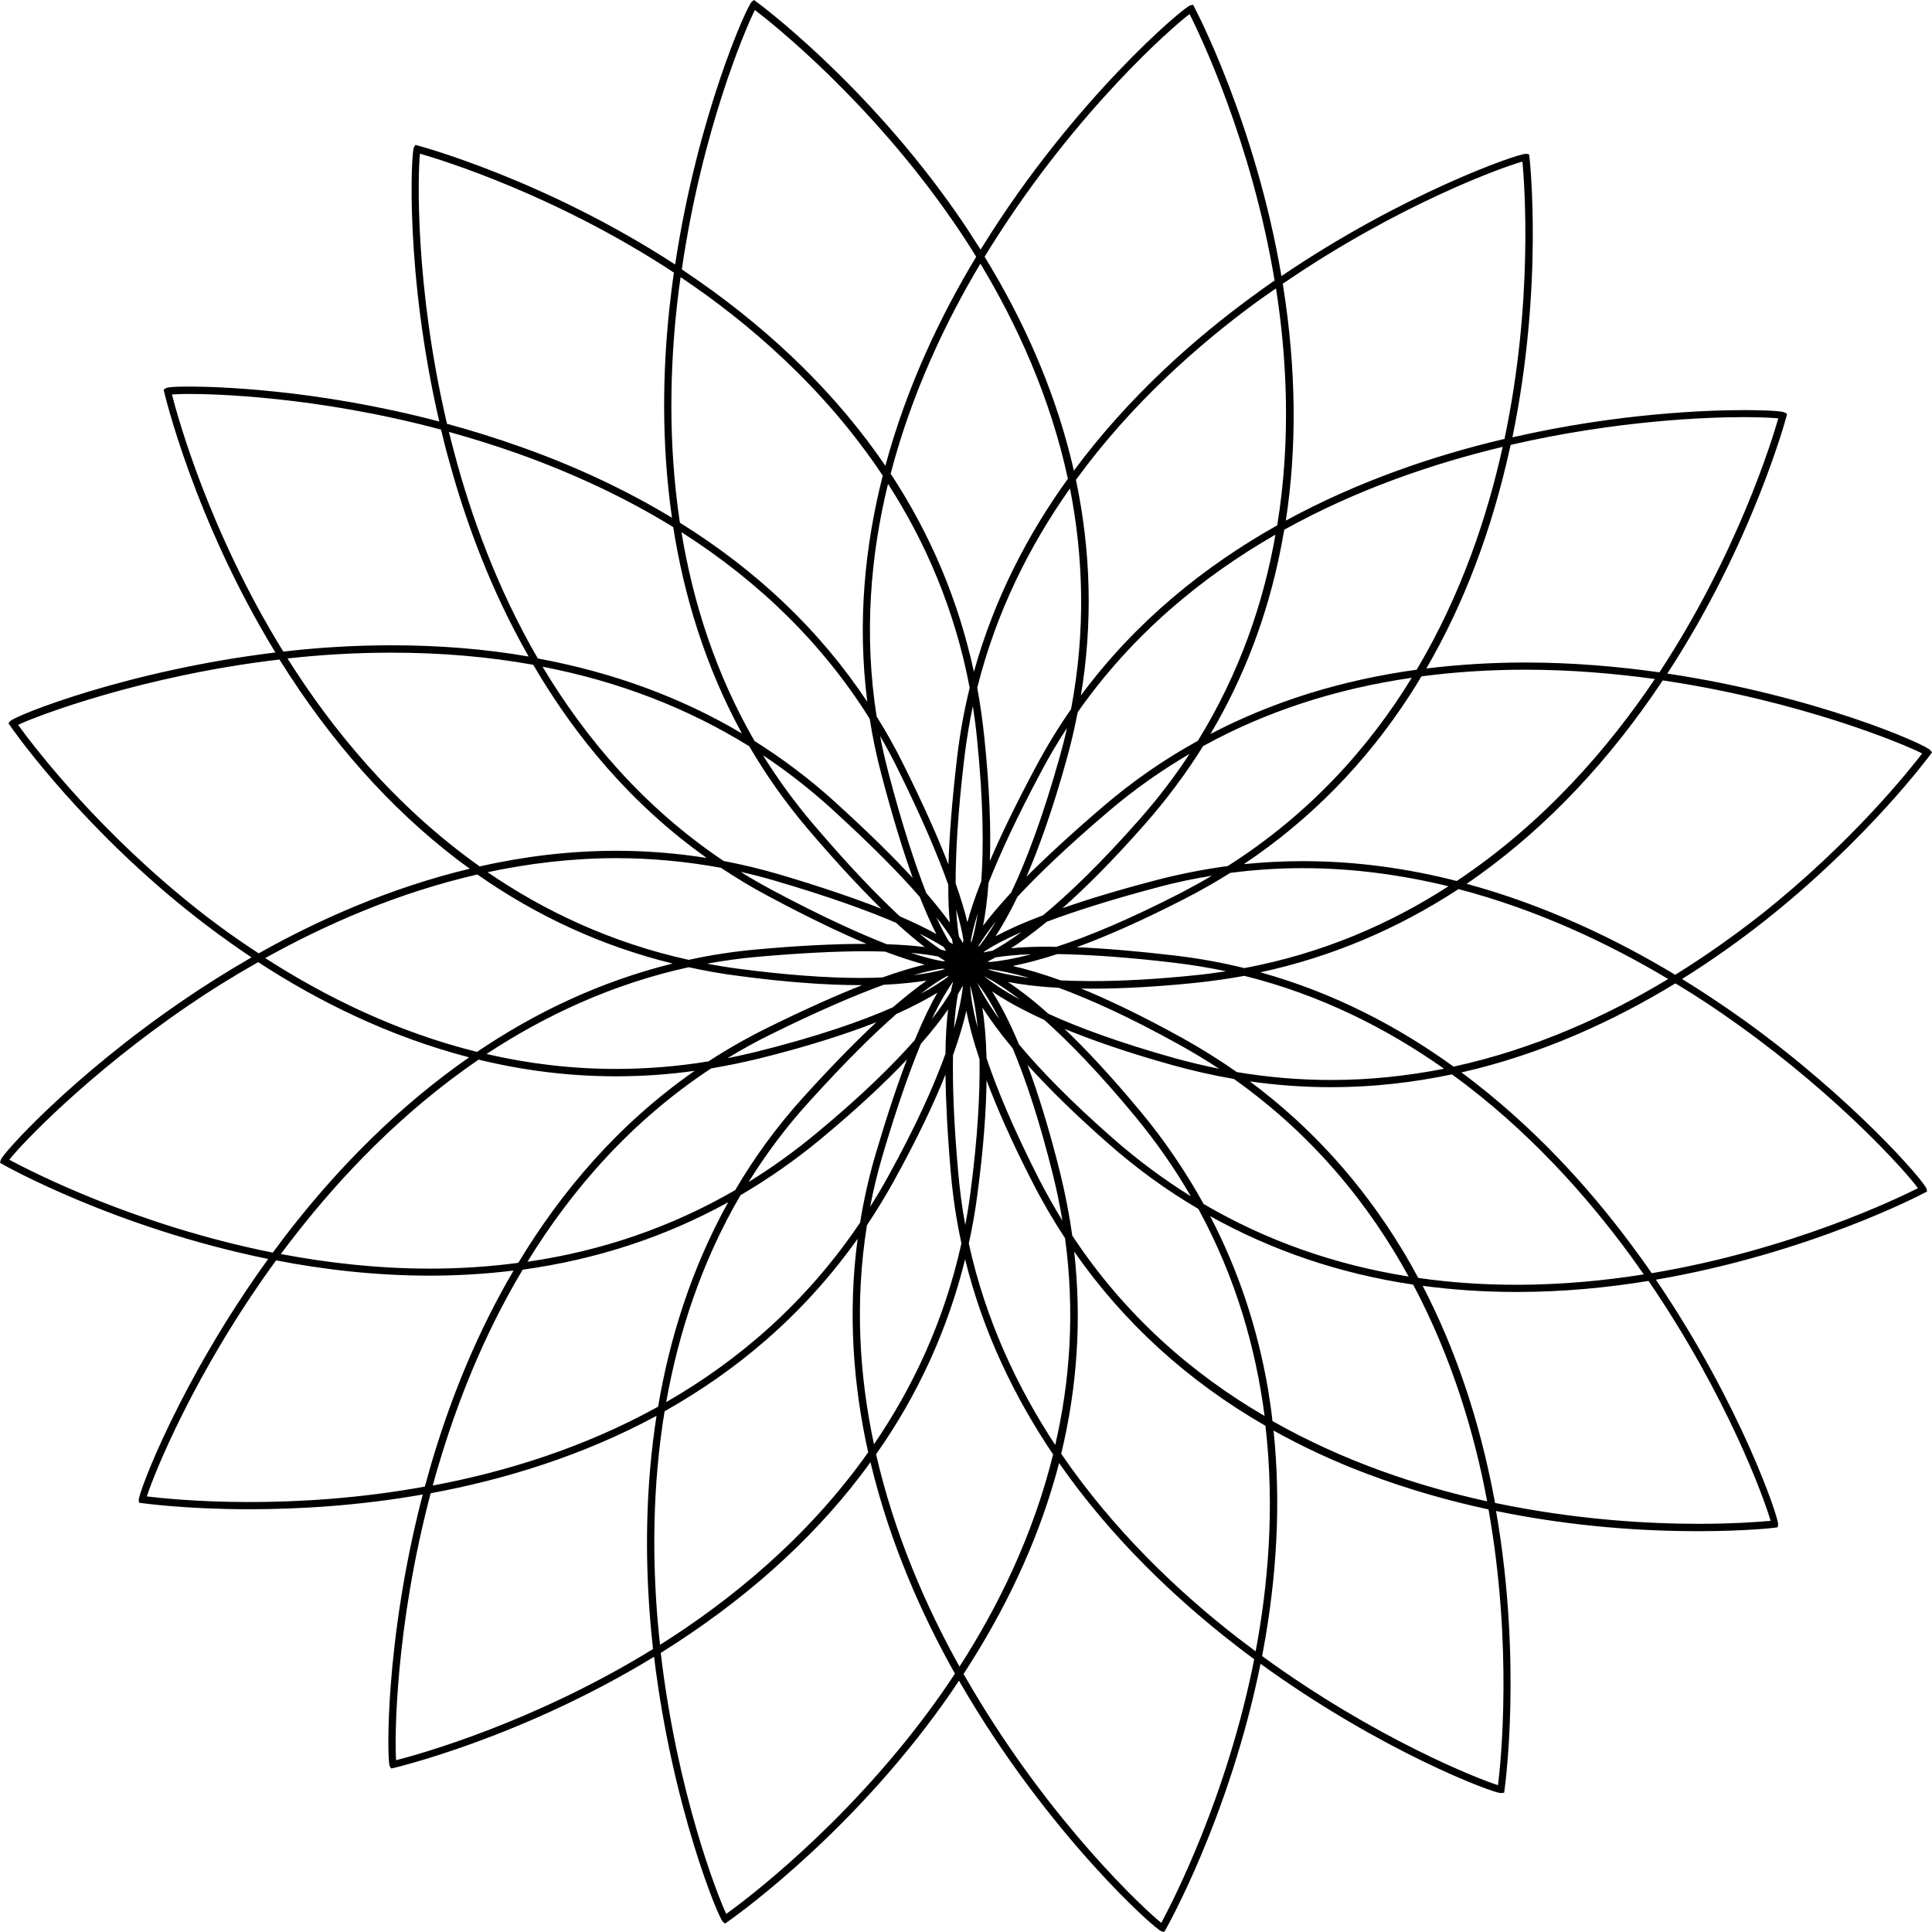
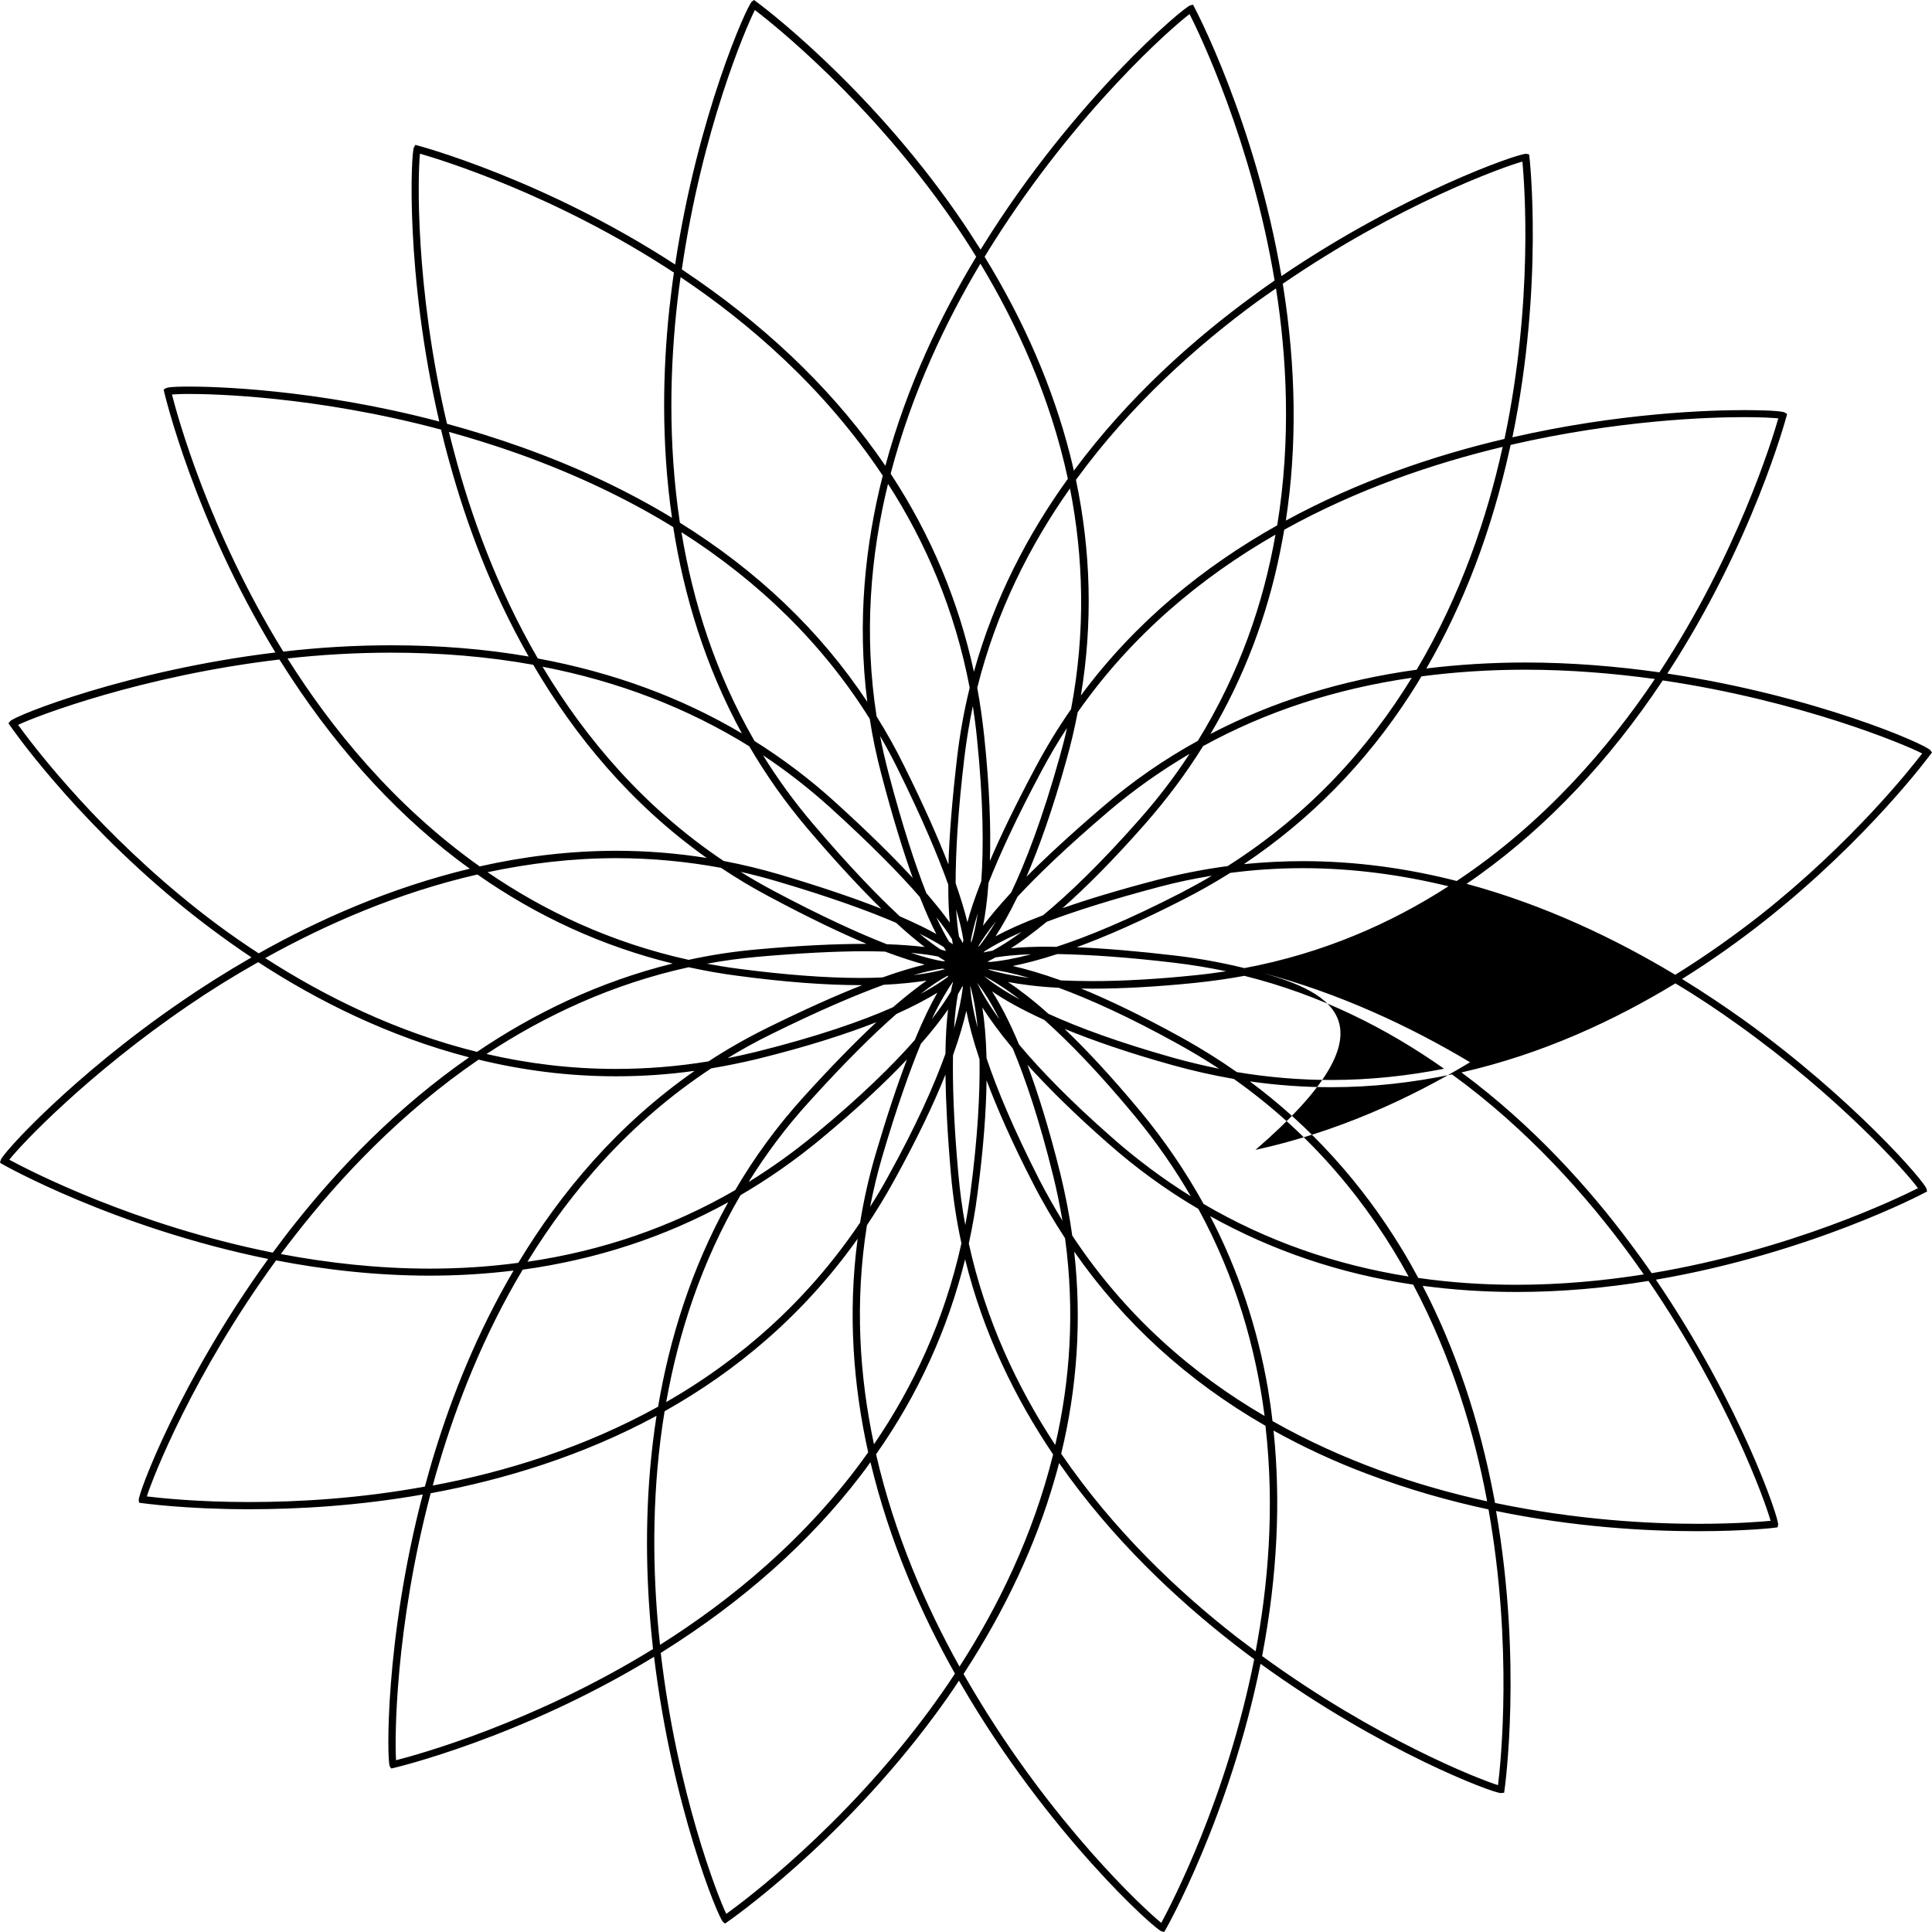
<svg xmlns="http://www.w3.org/2000/svg" height="1100.0" preserveAspectRatio="xMidYMid meet" version="1.0" viewBox="50.0 49.9 1100.0 1100.0" width="1100.0" zoomAndPan="magnify">
  <g id="change1_1">
-     <path d="M1149.1,479.5l0.9-1.2l-0.9-1.2c-2.7-3.5-65.7-31.1-149.8-43.7c48.7-74.6,67.6-145.6,67.8-146.3l0.4-1.5l-1.3-0.8 c-2.3-1.4-21.1-1.4-23.2-1.4c-19.5,0-70.8,1.5-131.9,15.5c17.9-86.6,9.8-158.8,9.7-159.6l-0.2-1.5l-1.5-0.3l-0.5,0 c-4.7,0-69.5,22.4-139,69.6c-14.9-87.6-49.2-152.4-49.6-153.1l-0.7-1.4l-1.5,0.3c-3.6,0.7-66.5,53.8-118.1,136.9 c-0.5,0.7-0.9,1.5-1.4,2.2c-4.2-6.6-8.5-13.3-13.1-19.9c-52.3-75.4-114-120.9-114.7-121.3l-1.2-0.9l-1.2,0.9 c-2.7,2-30.9,64.8-43.7,149.7C359.7,151.9,288.7,133,288,132.8l-1.5-0.4l-0.8,1.3c-1.7,2.9-5.1,72.1,14.4,156.2 c-71.3-18.8-129.5-19.9-142.3-19.9c-11.7,0-12.9,0.7-13.3,0.9l-1.3,0.8l0.3,1.5c0.2,0.7,16.9,72.2,63.3,148.2 c-84.3,10.2-148.4,36-151,39.1l-1,1.2l0.9,1.3c0.3,0.5,34.8,50.5,94.3,99.8c12.7,10.5,27.2,21.5,43.2,32.2 c-14.6,8.4-28,16.9-39.9,25.1c-62.2,42.6-102,86.6-102.9,90.3l-0.4,1.5l1.3,0.8c0.8,0.5,64.2,36.3,151.4,54 c-50.3,69.5-74.2,134-73.7,137.3l0.2,1.5l1.5,0.2c0.2,0,24.4,3.5,61.1,3.5c27.8,0,62-1.9,98.9-8.4c-21.7,83.1-20.4,151.8-18.8,154.7 l0.8,1.3l1.5-0.3c0.7-0.2,72.2-16.9,148.2-63.3c10.3,85.2,36.6,148.7,39.2,150.9l1.2,1l1.3-0.9c0.6-0.4,63.7-44,118.2-117.8 c4.8-6.5,9.4-13,13.7-19.6c0.5,0.8,0.9,1.6,1.4,2.4c49.1,84.6,110.4,139.5,113.9,140.3l1.5,0.4l0.8-1.3 c0.4-0.6,36.5-64.3,54.1-151.4c69,50,132.3,73.6,136.8,73.6l1.9-0.2l0.2-1.5c0.1-0.7,10.3-72.2-4.8-158.9 c44.1,9.1,84.5,11.5,114.9,11.5c0,0,0,0,0,0c26.9,0,43.8-1.9,43.9-2l1.5-0.2l0.3-1.5c0.6-3.3-21.3-68.5-69.6-139.5 c87.7-15,152.2-49,153-49.5l1.4-0.7l-0.3-1.5c-0.8-3.8-41.7-51.2-103.3-95.6c-10.9-7.8-22.9-15.9-35.9-23.9 c17.5-10.9,33.3-22.3,47-33.1C1113.9,527.4,1148.7,480,1149.1,479.5z M1042.9,287.4c9.9,0,16.5,0.4,19.6,0.7 c-3.6,12.5-23.4,77.2-67.7,144.6c-24.1-3.4-49.9-5.6-76.3-5.6c-19.4,0-38.2,1.2-56.4,3.4c21.3-36.6,37.2-78.5,47.4-124.7 c0.2-0.9,0.4-1.7,0.6-2.6C971.6,289,1023.3,287.4,1042.9,287.4z M764.9,990.1c-3.5-2.6-7-5.3-10.6-8 c-33.2-25.8-70.1-60.6-100.1-104.5c9.2-38.1,11.7-76.6,7.4-115.1c28.2,40.5,64.6,73.7,108.9,99.2 C775.9,908.7,771.9,953.1,764.9,990.1z M424.5,973.3c-3-35.2-3.2-76.7,3.9-119.9c40.6-22.8,78.8-54.4,109.9-98.2 c-5.7,42.8-2.4,83.8,6,121.6C509.5,926,465,961.7,425.8,986.4C425.3,982.1,424.9,977.7,424.5,973.3z M437.5,207.7 c38.5,25.8,81.7,62.8,115.1,113c-10.1,39.7-14.6,83.2-8.8,128.8C517,409.1,481.3,375,437.1,347.5c-6.9-45.9-5.6-89.9-1.3-126.9 C436.3,216.2,436.9,211.9,437.5,207.7z M776.5,214.1c6.1,38.9,8.7,85.8,0.7,134.9c-41.3,23.2-80.5,54.6-111.8,96.9 c6.8-40.8,5.8-81.9-2.8-122.8c31.3-43,69.3-76.7,103.2-101.5C769.4,219.1,772.9,216.5,776.5,214.1z M611.7,652.4 c-0.3-11.9-1.2-21.4-2.4-28.9c4.1,6.4,9.7,14.2,17.3,23.3c7.2,17.2,15.2,40.8,23.1,72.8c2.1,8.5,3.8,17,5.2,25.3 c-4.6-7.5-9-15.3-13.2-23.4C627,692.6,617.6,670,611.7,652.4z M602.5,729.2c-0.8,6.2-1.8,12.3-2.9,18.2c-1.8-9.6-3.1-19.5-4-29.6 c-2.6-28.8-3.3-50.7-3-67.1c3.6-10,6-18.4,7.6-25.3c1.4,7.4,3.8,16.6,7.5,27.6C608,671.8,606.8,696.6,602.5,729.2z M555.5,720 c-3.2,5.9-6.6,11.5-10.1,17c1.9-9.7,4.2-19.4,7.1-29.2c8.2-27.8,15.5-48.3,21.8-63.6c6.6-7.5,11.6-14,15.5-19.6 c-0.8,6.7-1.4,14.9-1.5,25.3C581.9,667.7,571.7,690.7,555.5,720z M513,519.1c-10.8-12.7-20.3-25.8-28.6-39.2 c13.4,8.9,26.1,18.8,38.2,29.7c23.7,21.5,40,38.2,51.1,51c3.5,8.8,6.6,15.7,9.4,21.1c-5.3-3-12.2-6.3-20.8-10.1 C549.9,560.1,533.7,543.4,513,519.1z M599.1,481c1.2-9.9,2.8-19.6,4.8-29.1c0.9,5.9,1.7,11.8,2.3,17.9c3.7,36.1,3.9,62.6,2.5,81.8 c-3.7,9.5-6.3,17.2-7.9,23.4c-1.4-5.9-3.6-13.2-6.7-22.2C594.1,535.9,595.3,512.7,599.1,481z M610,592.2c0.2-0.2,0.4-0.5,0.6-0.7 c4.4-2.9,11.1-6.6,21.1-11c-6.5,4.8-12,8.2-16.6,10.7C613.2,591.5,611.5,591.8,610,592.2z M616.8,583c3.7-5.7,7.9-13,12.5-22.5 c11.5-12.4,28-28.3,51.7-48.5c14.5-12.4,30-23.3,46.3-32.9c-8.3,12.7-17.8,25.2-28.5,37.3c-22.2,25.2-40.4,42.6-54.9,54.6 C632,575.5,623.3,579.5,616.8,583z M607.8,588.3c-0.3,0.2-0.7,0.4-1,0.7c2.1-3.6,5.4-8.4,10.3-14.6 C613.6,580.4,610.4,584.9,607.8,588.3z M609.7,577c1.3-6.4,2.4-14.5,3.1-24.4c6.2-15.7,15.7-36.6,30.4-64.1 c4.5-8.4,9.2-16.4,14.3-24.1c-1.2,5.5-2.6,11-4.2,16.6c-9.8,35-19.3,59.7-27.6,77.1C618.8,565.6,613.6,571.8,609.7,577z M603,586.7 c-0.1-0.5-0.1-1-0.2-1.5c0.7-3.9,1.9-8.9,3.9-15.3C605.6,577.1,604.3,582.6,603,586.7z M598.5,585.1c-0.1,0.6-0.2,1.2-0.3,1.8 c-0.6-1.2-1.3-2.4-2.2-3.8c-0.7-4-1.2-9.1-1.6-15.4C596.6,575.1,597.9,580.8,598.5,585.1z M590.8,575.2c-3.4-4.7-7.8-10.3-13.4-16.8 c-6.2-15.8-13.5-37.9-21.6-68.7c-1.8-6.9-3.4-13.8-4.7-20.7c3.5,6,6.8,12.1,9.9,18.4c14.2,28.7,23.2,50.2,28.9,66.2 C589.9,562.3,590.2,569.4,590.8,575.2z M592,584.6c0.2,1,0.4,2,0.5,2.9c-0.7-0.5-1.4-0.9-2.1-1.4c-2.1-3.5-4.6-8.1-7.3-14 C587,577,589.9,581.2,592,584.6z M587.3,589.1c0.5,0.8,0.9,1.5,1.4,2.2c-0.9-0.2-1.9-0.4-3-0.7c-3.4-2.2-7.4-5.2-12.3-9.2 C579.3,584.3,583.8,586.9,587.3,589.1z M576.5,589.1c-5.8-0.7-12.9-1.3-21.6-1.6c-15.8-6.2-37.1-15.8-65.4-30.9 c-6.1-3.3-12.1-6.7-17.8-10.3c6.8,1.5,13.6,3.3,20.4,5.3c30.6,9,52.5,17,68.1,23.7C566.5,581.1,571.9,585.6,576.5,589.1z M584.1,594.5c1.5,1,2.8,1.8,4.1,2.5c-0.5,0.1-1,0.1-1.5,0.2c-4.4-0.8-10.3-2.2-18.1-4.8C575,593,580.1,593.7,584.1,594.5z M576.5,599.1c-6.3,1.5-14.2,3.8-24,7.3c-3.9,0.2-8,0.3-12.5,0.3c-19.9,0-43.2-1.8-69.3-5.2c-6.2-0.8-12.3-1.8-18.2-2.9 c9.6-1.8,19.4-3.1,29.5-4c23.1-2,43.5-3.1,60.7-3.1c4,0,7.8,0.1,11.2,0.2C563.1,595.1,570.5,597.5,576.5,599.1z M586.5,601.4 c0.6,0.1,1.1,0.2,1.6,0.3c0,0,0,0,0,0c-4.4,1.2-10.3,2.5-18.1,3.4C576.9,603.1,582.3,602,586.5,601.4z M577.6,608.2 c-5.2,3.7-11.6,8.6-19.2,15.2c-17.6,7.8-42.7,16.6-78,25.4c-5.4,1.3-10.8,2.5-16.2,3.6c7.7-4.7,15.8-9.2,24.1-13.3 c27.9-13.8,48.9-22.7,64.8-28.5C563.1,610.1,571.1,609.2,577.6,608.2z M589.1,605.7c0.3-0.1,0.6-0.2,0.9-0.2 c-0.2,0.2-0.3,0.4-0.5,0.7c-3.6,2.7-8.6,6-15.4,9.6C580.4,610.9,585.3,607.7,589.1,605.7z M583.7,615.1c-3.7,6.4-8,15.2-12.9,27 c-12.4,14.1-30.3,31.8-56.2,53.2c-12.3,10.2-25.1,19.4-38.4,27.6c9.8-15.7,21.1-31,34.4-45.6c20.8-23,37.1-39,49.8-50.1 C570.2,622.8,577.8,618.7,583.7,615.1z M592.5,609c0.1-0.1,0.2-0.1,0.2-0.2c-0.5,1.6-0.9,3.5-1.3,5.7c-2.6,4.3-6.1,9.6-10.9,15.7 C585.4,620,589.4,613.4,592.5,609z M595.4,616c1-1.7,1.9-3.3,2.7-4.8c0,0.3,0,0.5,0.1,0.8c-0.7,5.7-2.1,13.3-5,23.4 C593.7,627.1,594.5,620.8,595.4,616z M602.4,612c0-0.2,0-0.4,0.1-0.6c1.5,5.3,3.1,12.9,4.1,23.5C604,625.1,602.8,617.6,602.4,612z M606.3,609.4c3.4,4.4,7.8,11,12.7,20.8C612.6,621.4,608.7,614.5,606.3,609.4z M614.8,614.3c6.8,4.7,16.4,10.2,29.8,16.3 c13.9,12.4,31,29.9,51.6,54.8c12.3,14.9,22.8,30.1,31.8,45.6c-15.6-9.7-30.5-20.8-44.6-33.2c-24.3-21.3-41.3-39-53.2-53.2 C624.5,631,619.3,621.3,614.8,614.3z M610.3,605.7c5,2.6,11.8,6.7,20.4,13.3C621,613.7,614.5,609.2,610.3,605.7z M623.9,609 c7.5,1.4,17,2.7,28.9,3.3c17.4,6.4,39.8,16.4,68.1,32.1c8.1,4.5,15.8,9.1,23.2,14c-8.4-1.7-16.8-3.7-25.2-6 c-31.7-8.9-55-17.5-72-25.3C638,619.1,630.3,613.3,623.9,609z M612.5,601.9c0.4,0,0.8-0.1,1.2-0.1c5.4,0.7,12.8,2.1,22.3,4.9 C625.4,605.3,617.8,603.5,612.5,601.9z M626.6,599.9c6.9-1.4,15.3-3.5,25.4-6.8c18.5,0.3,41,1.9,67,5c9.9,1.2,19.6,2.8,29.1,4.8 c-5.9,0.9-11.9,1.7-18,2.3c-21.4,2.2-41,3.3-58.3,3.3c0,0,0,0,0,0c-6.5,0-12.4-0.2-17.8-0.4C643.1,604.2,634.1,601.6,626.6,599.9z M613.9,597.6c-0.6-0.1-1.2-0.1-1.7-0.2c1.4-0.7,3-1.5,4.6-2.4c5-0.8,11.6-1.5,20.4-1.8C627.3,595.8,619.7,597.1,613.9,597.6z M647.1,588.9c-8.6,0-15.7,0.3-21.5,0.9c5.8-3.7,12.6-8.7,20.4-15.1c15.4-5.8,36.2-12.5,64.2-19.9c9.8-2.6,19.8-4.7,29.8-6.3 c-5.7,3.4-11.6,6.6-17.7,9.8c-29.8,15.3-53,24.9-70.9,30.7C650,589,648.5,588.9,647.1,588.9z M709.1,550.8 c-22.2,5.8-40,11.2-54.2,16.2c13.1-11.6,28.7-27.1,46.9-47.8c12.4-14.1,23.5-28.9,33.2-44.5c35.6-19.6,75.3-32.6,118.8-38.9 C829.5,475.5,795.7,513.3,749,543C735.6,544.8,722.3,547.4,709.1,550.8z M739.2,467.8c18.9-31.9,32.2-66.7,39.7-104 c0.8-4.1,1.6-8.2,2.3-12.3c41.4-23,84.8-37.7,124.4-47.2c-0.1,0.2-0.1,0.5-0.2,0.7c-8.5,38.5-23.3,83.3-48.8,126.2 C813.8,437.1,774.6,449.3,739.2,467.8z M732,471.7c-19.1,10.5-37,22.9-53.7,37.2c-18.6,15.9-32.9,29.2-43.9,40.2 c7.2-16.6,15-38.4,22.9-66.9c2.5-8.9,4.6-17.9,6.3-26.8c31.1-44.4,70.7-77,112.6-101.1C769.4,393.1,755.8,433.1,732,471.7z M659.8,453.7c-7.2,10.3-13.9,21.3-20.1,32.9c-11.5,21.6-20,39.2-26.1,53.5c0.6-18.1-0.1-41.2-3.2-70.7c-1-9.4-2.3-18.7-4-27.9 c10.8-43.2,29.8-80.9,52.8-113.5C666.8,366.6,668.3,408.9,659.8,453.7z M604.5,432.4c-8.7-40.2-24.5-78-47.4-112.8 C569,274,588.3,233.3,608.2,200c20.6,34.2,39.7,75.6,49.8,122.5C635.2,354.1,616.1,390.7,604.5,432.4z M602.1,441.5 c-3.1,12.6-5.5,25.6-7.1,39.1c-3,25.5-4.5,45.6-5,61.5c-5.8-14.9-13.9-33.4-25.4-56.5c-4.7-9.6-9.9-18.8-15.5-27.8 c-7.3-46.8-3.5-91.5,6.5-132.4C576.8,358.3,593.6,396.8,602.1,441.5z M545.2,459.2c1.6,10.4,3.8,20.9,6.6,31.5 c6.5,24.8,12.5,44.1,17.9,59.1c-10.8-11.7-25.2-26-44.3-43.3c-14.3-13-29.6-24.5-45.8-34.7c-22.3-38.6-35.1-79.4-41.6-118.9 C482.9,381.5,518.8,417,545.2,459.2z M472.4,467.5c-34.7-20.6-73.5-34.8-116.2-42.7c-23.3-40.2-38.2-81.7-47.7-117.7 c-1-3.8-2-7.6-2.9-11.3c12.9,3.6,26.2,7.7,39.7,12.5c32.3,11.6,61.7,25.5,88,41.7C439.4,388.8,451.4,429,472.4,467.5z M476.6,474.8 c9.4,16.1,20.4,31.8,33.2,46.9c16.7,19.6,30.6,34.4,42,45.6c-14.8-5.8-33.9-12.4-58.6-19.7c-10.3-3-20.7-5.5-31.2-7.5 c-45.3-30.4-78.6-69.7-103.1-110.6C402.4,437.9,441.6,453.1,476.6,474.8z M452.4,538.4c-17-2.7-34.1-4.1-51.4-4.1 c-26.9,0-53.1,3.3-77.9,8.9c-49.1-34.9-84.8-79.2-109.4-118.4c18.8-2.1,38.7-3.3,59.1-3.3c28.3,0,55.3,2.3,80.8,6.9 C377.1,468.6,409,507.6,452.4,538.4z M401,538.5c20,0,39.9,1.9,59.5,5.5c8.6,5.7,17.6,11.2,27.1,16.2c22.8,12.2,41.1,20.9,55.8,27.1 c-0.2,0-0.5,0-0.7,0c-17.3,0-37.9,1-61.1,3.1c-13.6,1.2-26.8,3.2-39.5,6c-44.3-9.8-82.2-27.8-114.5-49.9 C351.1,541.5,375.7,538.5,401,538.5z M433,598.5c-42.1,10.4-79.2,28.5-111.4,50.3c-46-11.4-86.7-31.6-120.6-53.4 c34.5-19.2,75.5-37.2,120.8-47.6C355.9,571.7,393.1,588.7,433,598.5z M442.1,600.6c9.2,2,18.6,3.7,28.1,4.9 c26.2,3.5,49.7,5.3,69.8,5.3c0.3,0,0.6,0,0.9,0c-14.5,5.7-32.3,13.6-54.4,24.5c-11.7,5.8-22.7,12.1-33.1,18.9 c-17.6,2.9-35.3,4.3-52.8,4.3c-25.7,0-50.3-3.1-73.6-8.5C360.3,628.1,398.7,610.1,442.1,600.6z M400.7,662.7c14.9,0,29.8-1,44.8-3.1 c-43.8,30.5-76.3,69.3-100.4,109.3c-16.4,2.2-33.2,3.3-50.4,3.3c-29.7,0-58.3-3.3-84.8-8.3c2.6-3.5,5.2-7,8-10.5 c25.8-33.2,60.6-70.1,104.6-100.2C347.1,659.2,373.2,662.7,400.7,662.7z M454.9,658.2c8.8-1.5,17.7-3.3,26.4-5.4 c28.8-7.1,50.8-14.3,67.7-20.9c-11.4,10.6-25.1,24.5-41.6,42.7c-15.3,16.9-28.1,34.6-38.8,52.9c-36.1,20.9-75.6,34.6-118.3,40.8 C375.4,727.4,409.2,688.3,454.9,658.2z M464.6,734.4c-21.1,38-33.4,77.9-39.9,116.4c-42.1,23.3-86.7,37.1-128.3,44.9 c1.1-4.2,2.3-8.4,3.6-12.6c10.1-33.9,25.1-72.7,47.6-110.3C389.6,767,428.7,754.2,464.6,734.4z M471.6,730.4 c15.9-9.3,31.1-19.9,45.6-31.9c21.2-17.6,37.2-32.7,49.2-45.4c-5.4,14.1-11.3,31.7-17.8,53.7c-3.9,13.2-6.8,26.3-8.9,39.2 c-30.8,45.7-69.3,78.6-110.4,102.2C436.3,809,449.3,768.6,471.6,730.4z M543.6,747.5c5.4-8.1,10.6-16.6,15.5-25.5 c13.3-24.1,22.7-44,29.2-60.3c0.2,15,1.1,33.6,3.1,56.5c1.2,13.6,3.2,26.8,6,39.6c-9.8,44.2-27.7,82.1-49.8,114.4 C539.3,833.3,536.6,791.3,543.6,747.5z M599.5,766.9c10.3,41.9,28.4,78.9,50.1,111.1c-11.5,46.5-31.7,87.3-53.3,120.8 c-18.9-33.9-37-75.1-47.5-120.9C572.7,844,589.6,806.8,599.5,766.9z M601.6,757.9c2-9.2,3.7-18.6,4.9-28.1c3.5-26.3,5-47.7,5.2-64.8 c6,15.9,14.4,35.2,26.3,58.3c5.6,11,11.8,21.5,18.4,31.6c5.7,42.1,2.8,81.6-5.6,117.7C629,839.4,611.1,801.2,601.6,757.9z M660.5,753.4c-1.6-11.6-3.9-23.3-6.7-34.9c-6.4-25.8-12.8-46.2-18.8-62.3c11.4,12.6,26.3,27.5,45.8,44.6 c16.2,14.3,33.4,26.8,51.5,37.4c21.3,39.1,32.7,79.3,37.7,117.9C729,832.2,690.7,799.1,660.5,753.4z M771.9,840.5 c-6-34.8-17-67.7-32.9-98.2c35.3,19.7,73.9,32.8,115.6,39c22.2,41.9,34.8,84.7,41.8,121.7c0.1,0.6,0.2,1.1,0.3,1.7 c-39.3-8.6-81.8-22.8-122.2-45.7C773.8,852.7,772.9,846.6,771.9,840.5z M735.3,735.4c-10.2-18.4-22.1-36-35.9-52.6 c-16.6-20-31-35.4-43.3-47.1c15.9,6.5,36.1,13.6,61.7,20.7c11.5,3.2,23.1,5.8,34.7,7.8c45.2,32,77.1,71.6,99.5,112.5 C809.8,770,770.8,756.2,735.3,735.4z M848.1,761c-22.9-37.7-51.9-69.7-86.5-95.4c15.5,2.2,31,3.3,46.4,3.3c0,0,0,0,0,0 c23.9,0,46.8-2.7,68.7-7.3c43.1,31.3,76.8,69.3,101.6,103.2c2.6,3.6,5.1,7.1,7.6,10.7c-22.9,3.6-47.3,5.9-72.5,5.9c0,0,0,0,0,0 c-19.2,0-37.8-1.3-55.9-3.9C854.5,771.9,851.4,766.4,848.1,761z M808,664.8C808,664.8,808,664.8,808,664.8 c-17.9,0-35.9-1.5-53.8-4.5c-10-7-20.4-13.5-31.2-19.5c-22.8-12.6-41.7-21.6-57.5-28.1c2,0,4.1,0.1,6.3,0.1c0,0,0,0,0,0 c17.4,0,37.2-1.1,58.7-3.3c9.5-1,18.8-2.3,28-4c43.3,10.8,81.1,29.9,113.7,52.9C851.7,662.4,830.3,664.8,808,664.8z M767.6,603.5 c40.3-8.7,78-24.6,112.8-47.4c45,11.8,85.6,31,119.4,51.2c-34.6,20.9-75.9,39.8-122.2,49.9C846.1,634.4,809.4,615.1,767.6,603.5z M758.5,601.1c-12.6-3.1-25.6-5.5-39.1-7.1c-21.2-2.5-40.1-4.1-56.4-4.8c16.5-6,36.6-14.8,61.2-27.4c9-4.6,17.8-9.6,26.2-14.9 c13.7-1.8,27.5-2.7,41.4-2.7c28.8,0,56.6,3.9,82.9,10.3C841.7,575.8,803.2,592.7,758.5,601.1z M791.8,540.2 c-11.2,0-22.4,0.6-33.6,1.7c37.7-25.2,69.5-57.6,94.6-96.4c2.2-3.4,4.4-6.9,6.5-10.5c19-2.5,38.7-3.8,59.1-3.8 c25.6,0,50.5,2.1,73.8,5.3c-25.8,38.4-62.7,81.7-112.8,115C851.7,544.4,822.3,540.2,791.8,540.2z M916.8,141.9 c1.2,12.8,6.3,79.6-10.2,157.9c-39.6,9.3-83,23.9-124.5,46.5c6.4-41.8,5.9-86.6-1.5-133.3c-0.1-0.5-0.2-1-0.3-1.5 C846.2,166.3,905.6,145,916.8,141.9z M616,187.4c47.4-74.8,101.3-122,111.3-129.5c5.8,11.6,35.2,72.3,48.4,151.7 c-3.8,2.6-7.7,5.4-11.5,8.2c-33.7,24.5-71.4,57.7-102.8,100.1c-0.7-3.1-1.4-6.1-2.2-9.2c-9.7-38-26-75.8-48.6-112.6 C612.4,193.1,614.2,190.2,616,187.4z M479.8,55.6c10.5,8,65,51.4,112,119.1c4.7,6.7,9.4,13.9,14,21.4c-19.8,32.8-39.4,73.3-51.7,119 c-1.8-2.6-3.6-5.2-5.4-7.7c-27.9-38.7-64.7-73.5-109.6-103.5c-0.3-0.2-0.6-0.4-0.9-0.6C449.7,124,474.5,66,479.8,55.6z M289.1,137.4 c12.5,3.6,77.2,23.4,144.6,67.7c-1,6.7-1.8,13.6-2.6,20.6c-3.7,34.8-4.7,75.9,1.5,119c-25.8-15.6-54.4-29.1-85.9-40.3 c-14.4-5.1-28.5-9.5-42.2-13.2C286.1,212.7,287.9,149.1,289.1,137.4z M147.9,274.5c1.7-0.1,4.8-0.3,9.8-0.3 c12.9,0,71.6,1.1,143.4,20.3c1.5,6.2,3.1,12.6,4.9,18.9c9.3,33.8,23.4,72.5,45,110.3c-24.8-4.3-50.9-6.4-78.2-6.4 c-21.2,0-41.9,1.3-61.5,3.6C169,352.4,151.1,287.1,147.9,274.5z M152.7,559.8C100,516.1,67.1,472,60.3,462.6 c10.7-5.1,70.7-28,148.8-37.2c0.2,0.4,0.4,0.7,0.7,1.1C238.4,472.1,272.1,510,310,539c2.5,1.9,5,3.7,7.5,5.5 c-45,10.8-85.9,28.9-120.2,48.2C180.6,581.9,165.7,570.6,152.7,559.8z M55.3,710.2c6.9-8.9,45.2-49.2,102.1-87.9 c11.8-8.1,25.1-16.4,39.6-24.6c33.7,22,74.3,42.3,120.1,54.2c-41.4,28.8-74.4,63.4-99.2,94.7c-4.4,5.5-8.5,11-12.6,16.5 C126.3,747.3,66.6,716.3,55.3,710.2z M191.9,905.1c-30.1,0-51.6-2.4-58.3-3.2c3.5-11.1,26.5-69.8,73.6-134.4 c27.3,5.3,56.9,8.7,87.5,8.7c16.3,0,32.2-1,47.7-2.9c-20.8,35.4-35,71.4-44.8,103.2c-2.1,6.7-3.9,13.3-5.7,19.8 C254.6,903.1,220,905.1,191.9,905.1z M275.5,1052.1c-0.8-11.7-0.7-74.7,19.7-152c41.6-7.7,86.3-21.2,128.6-44.1 c-6.3,40.5-6.4,79.2-3.9,112.3c0.5,7,1.2,13.8,1.9,20.5C353.3,1031,288,1048.9,275.5,1052.1z M579,1023.9 c-49,66.3-104.8,108-115.5,115.7c-5-10.5-28-69.2-37.3-148.6c0.4-0.2,0.7-0.4,1.1-0.7C473.1,961.6,511,927.9,540,890 c1.9-2.5,3.8-5,5.6-7.6c11,46,29.3,87,48.1,120.4C588.9,1010.2,583.9,1017.2,579,1023.9z M711.2,1144.7 c-9.8-7.8-62.2-56.6-107.4-132.8c-1.7-2.9-3.4-5.9-5.2-8.9c23.6-36.2,41.1-73.4,51.9-111c0.9-3,1.7-6.1,2.5-9.1 c30.2,43.3,67,77.7,100,103.3c3.7,2.9,7.4,5.7,11.1,8.4C748.5,1073.4,717.3,1133.3,711.2,1144.7z M902.9,1066.3 c-11.2-3.5-69.8-26.5-134.3-73.5c0.1-0.5,0.2-1.1,0.3-1.6c8.3-44.2,10.4-86.7,6.2-126.8c16.7,9.3,34.5,17.6,53.4,24.7 c23.3,8.8,46.6,15.4,69,20.2C911.4,987.5,904.5,1053.6,902.9,1066.3z M1058.1,915.8c-5.4,0.5-20.2,1.7-41.2,1.7c0,0,0,0,0,0 c-27.9,0-69.4-2.2-115.7-11.9c-0.2-1.1-0.4-2.2-0.6-3.3c-8.4-44.2-22-84.5-40.6-120.3c17.3,2.3,35.2,3.5,53.5,3.5c0,0,0,0,0,0 c26.1,0,51.4-2.4,75.1-6.3C1033.7,845.2,1055,904.6,1058.1,915.8z M1039.4,633.2c57.6,41.1,95.9,83.9,102.6,93.2 c-11.5,5.8-72.1,35.1-151.6,48.4c-3.8-5.6-7.8-11.1-12-16.7c-23.8-32-55.8-67.6-96.3-97.6c46.2-10.5,87.3-29.7,121.8-50.7 C1016.8,617.5,1028.7,625.5,1039.4,633.2z M1003.8,604.9c-33.7-20.3-74.1-39.7-118.8-51.8c2.6-1.7,5.1-3.5,7.6-5.3 c38.7-27.9,73.5-64.7,103.5-109.6c0.2-0.3,0.4-0.6,0.6-0.9c77.8,11.5,137.1,36.1,147.7,41.6c-6.9,9-40,50.8-92.2,92.1 C1038.1,582,1021.9,593.7,1003.8,604.9z" />
+     <path d="M1149.1,479.5l0.9-1.2l-0.9-1.2c-2.7-3.5-65.7-31.1-149.8-43.7c48.7-74.6,67.6-145.6,67.8-146.3l0.4-1.5l-1.3-0.8 c-2.3-1.4-21.1-1.4-23.2-1.4c-19.5,0-70.8,1.5-131.9,15.5c17.9-86.6,9.8-158.8,9.7-159.6l-0.2-1.5l-1.5-0.3l-0.5,0 c-4.7,0-69.5,22.4-139,69.6c-14.9-87.6-49.2-152.4-49.6-153.1l-0.7-1.4l-1.5,0.3c-3.6,0.7-66.5,53.8-118.1,136.9 c-0.5,0.7-0.9,1.5-1.4,2.2c-4.2-6.6-8.5-13.3-13.1-19.9c-52.3-75.4-114-120.9-114.7-121.3l-1.2-0.9l-1.2,0.9 c-2.7,2-30.9,64.8-43.7,149.7C359.7,151.9,288.7,133,288,132.8l-1.5-0.4l-0.8,1.3c-1.7,2.9-5.1,72.1,14.4,156.2 c-71.3-18.8-129.5-19.9-142.3-19.9c-11.7,0-12.9,0.7-13.3,0.9l-1.3,0.8l0.3,1.5c0.2,0.7,16.9,72.2,63.3,148.2 c-84.3,10.2-148.4,36-151,39.1l-1,1.2l0.9,1.3c0.3,0.5,34.8,50.5,94.3,99.8c12.7,10.5,27.2,21.5,43.2,32.2 c-14.6,8.4-28,16.9-39.9,25.1c-62.2,42.6-102,86.6-102.9,90.3l-0.4,1.5l1.3,0.8c0.8,0.5,64.2,36.3,151.4,54 c-50.3,69.5-74.2,134-73.7,137.3l0.2,1.5l1.5,0.2c0.2,0,24.4,3.5,61.1,3.5c27.8,0,62-1.9,98.9-8.4c-21.7,83.1-20.4,151.8-18.8,154.7 l0.8,1.3l1.5-0.3c0.7-0.2,72.2-16.9,148.2-63.3c10.3,85.2,36.6,148.7,39.2,150.9l1.2,1l1.3-0.9c0.6-0.4,63.7-44,118.2-117.8 c4.8-6.5,9.4-13,13.7-19.6c0.5,0.8,0.9,1.6,1.4,2.4c49.1,84.6,110.4,139.5,113.9,140.3l1.5,0.4l0.8-1.3 c0.4-0.6,36.5-64.3,54.1-151.4c69,50,132.3,73.6,136.8,73.6l1.9-0.2l0.2-1.5c0.1-0.7,10.3-72.2-4.8-158.9 c44.1,9.1,84.5,11.5,114.9,11.5c0,0,0,0,0,0c26.9,0,43.8-1.9,43.9-2l1.5-0.2l0.3-1.5c0.6-3.3-21.3-68.5-69.6-139.5 c87.7-15,152.2-49,153-49.5l1.4-0.7l-0.3-1.5c-0.8-3.8-41.7-51.2-103.3-95.6c-10.9-7.8-22.9-15.9-35.9-23.9 c17.5-10.9,33.3-22.3,47-33.1C1113.9,527.4,1148.7,480,1149.1,479.5z M1042.9,287.4c9.9,0,16.5,0.4,19.6,0.7 c-3.6,12.5-23.4,77.2-67.7,144.6c-24.1-3.4-49.9-5.6-76.3-5.6c-19.4,0-38.2,1.2-56.4,3.4c21.3-36.6,37.2-78.5,47.4-124.7 c0.2-0.9,0.4-1.7,0.6-2.6C971.6,289,1023.3,287.4,1042.9,287.4z M764.9,990.1c-3.5-2.6-7-5.3-10.6-8 c-33.2-25.8-70.1-60.6-100.1-104.5c9.2-38.1,11.7-76.6,7.4-115.1c28.2,40.5,64.6,73.7,108.9,99.2 C775.9,908.7,771.9,953.1,764.9,990.1z M424.5,973.3c-3-35.2-3.2-76.7,3.9-119.9c40.6-22.8,78.8-54.4,109.9-98.2 c-5.7,42.8-2.4,83.8,6,121.6C509.5,926,465,961.7,425.8,986.4C425.3,982.1,424.9,977.7,424.5,973.3z M437.5,207.7 c38.5,25.8,81.7,62.8,115.1,113c-10.1,39.7-14.6,83.2-8.8,128.8C517,409.1,481.3,375,437.1,347.5c-6.9-45.9-5.6-89.9-1.3-126.9 C436.3,216.2,436.9,211.9,437.5,207.7z M776.5,214.1c6.1,38.9,8.7,85.8,0.7,134.9c-41.3,23.2-80.5,54.6-111.8,96.9 c6.8-40.8,5.8-81.9-2.8-122.8c31.3-43,69.3-76.7,103.2-101.5C769.4,219.1,772.9,216.5,776.5,214.1z M611.7,652.4 c-0.3-11.9-1.2-21.4-2.4-28.9c4.1,6.4,9.7,14.2,17.3,23.3c7.2,17.2,15.2,40.8,23.1,72.8c2.1,8.5,3.8,17,5.2,25.3 c-4.6-7.5-9-15.3-13.2-23.4C627,692.6,617.6,670,611.7,652.4z M602.5,729.2c-0.8,6.2-1.8,12.3-2.9,18.2c-1.8-9.6-3.1-19.5-4-29.6 c-2.6-28.8-3.3-50.7-3-67.1c3.6-10,6-18.4,7.6-25.3c1.4,7.4,3.8,16.6,7.5,27.6C608,671.8,606.8,696.6,602.5,729.2z M555.5,720 c-3.2,5.9-6.6,11.5-10.1,17c1.9-9.7,4.2-19.4,7.1-29.2c8.2-27.8,15.5-48.3,21.8-63.6c6.6-7.5,11.6-14,15.5-19.6 c-0.8,6.7-1.4,14.9-1.5,25.3C581.9,667.7,571.7,690.7,555.5,720z M513,519.1c-10.8-12.7-20.3-25.8-28.6-39.2 c13.4,8.9,26.1,18.8,38.2,29.7c23.7,21.5,40,38.2,51.1,51c3.5,8.8,6.6,15.7,9.4,21.1c-5.3-3-12.2-6.3-20.8-10.1 C549.9,560.1,533.7,543.4,513,519.1z M599.1,481c1.2-9.9,2.8-19.6,4.8-29.1c0.9,5.9,1.7,11.8,2.3,17.9c3.7,36.1,3.9,62.6,2.5,81.8 c-3.7,9.5-6.3,17.2-7.9,23.4c-1.4-5.9-3.6-13.2-6.7-22.2C594.1,535.9,595.3,512.7,599.1,481z M610,592.2c0.2-0.2,0.4-0.5,0.6-0.7 c4.4-2.9,11.1-6.6,21.1-11c-6.5,4.8-12,8.2-16.6,10.7C613.2,591.5,611.5,591.8,610,592.2z M616.8,583c3.7-5.7,7.9-13,12.5-22.5 c11.5-12.4,28-28.3,51.7-48.5c14.5-12.4,30-23.3,46.3-32.9c-8.3,12.7-17.8,25.2-28.5,37.3c-22.2,25.2-40.4,42.6-54.9,54.6 C632,575.5,623.3,579.5,616.8,583z M607.8,588.3c-0.3,0.2-0.7,0.4-1,0.7c2.1-3.6,5.4-8.4,10.3-14.6 C613.6,580.4,610.4,584.9,607.8,588.3z M609.7,577c1.3-6.4,2.4-14.5,3.1-24.4c6.2-15.7,15.7-36.6,30.4-64.1 c4.5-8.4,9.2-16.4,14.3-24.1c-1.2,5.5-2.6,11-4.2,16.6c-9.8,35-19.3,59.7-27.6,77.1C618.8,565.6,613.6,571.8,609.7,577z M603,586.7 c-0.1-0.5-0.1-1-0.2-1.5c0.7-3.9,1.9-8.9,3.9-15.3C605.6,577.1,604.3,582.6,603,586.7z M598.5,585.1c-0.1,0.6-0.2,1.2-0.3,1.8 c-0.6-1.2-1.3-2.4-2.2-3.8c-0.7-4-1.2-9.1-1.6-15.4C596.6,575.1,597.9,580.8,598.5,585.1z M590.8,575.2c-3.4-4.7-7.8-10.3-13.4-16.8 c-6.2-15.8-13.5-37.9-21.6-68.7c-1.8-6.9-3.4-13.8-4.7-20.7c3.5,6,6.8,12.1,9.9,18.4c14.2,28.7,23.2,50.2,28.9,66.2 C589.9,562.3,590.2,569.4,590.8,575.2z M592,584.6c0.2,1,0.4,2,0.5,2.9c-0.7-0.5-1.4-0.9-2.1-1.4c-2.1-3.5-4.6-8.1-7.3-14 C587,577,589.9,581.2,592,584.6z M587.3,589.1c0.5,0.8,0.9,1.5,1.4,2.2c-0.9-0.2-1.9-0.4-3-0.7c-3.4-2.2-7.4-5.2-12.3-9.2 C579.3,584.3,583.8,586.9,587.3,589.1z M576.5,589.1c-5.8-0.7-12.9-1.3-21.6-1.6c-15.8-6.2-37.1-15.8-65.4-30.9 c-6.1-3.3-12.1-6.7-17.8-10.3c6.8,1.5,13.6,3.3,20.4,5.3c30.6,9,52.5,17,68.1,23.7C566.5,581.1,571.9,585.6,576.5,589.1z M584.1,594.5c1.5,1,2.8,1.8,4.1,2.5c-0.5,0.1-1,0.1-1.5,0.2c-4.4-0.8-10.3-2.2-18.1-4.8C575,593,580.1,593.7,584.1,594.5z M576.5,599.1c-6.3,1.5-14.2,3.8-24,7.3c-3.9,0.2-8,0.3-12.5,0.3c-19.9,0-43.2-1.8-69.3-5.2c-6.2-0.8-12.3-1.8-18.2-2.9 c9.6-1.8,19.4-3.1,29.5-4c23.1-2,43.5-3.1,60.7-3.1c4,0,7.8,0.1,11.2,0.2C563.1,595.1,570.5,597.5,576.5,599.1z M586.5,601.4 c0.6,0.1,1.1,0.2,1.6,0.3c0,0,0,0,0,0c-4.4,1.2-10.3,2.5-18.1,3.4C576.9,603.1,582.3,602,586.5,601.4z M577.6,608.2 c-5.2,3.7-11.6,8.6-19.2,15.2c-17.6,7.8-42.7,16.6-78,25.4c-5.4,1.3-10.8,2.5-16.2,3.6c7.7-4.7,15.8-9.2,24.1-13.3 c27.9-13.8,48.9-22.7,64.8-28.5C563.1,610.1,571.1,609.2,577.6,608.2z M589.1,605.7c0.3-0.1,0.6-0.2,0.9-0.2 c-0.2,0.2-0.3,0.4-0.5,0.7c-3.6,2.7-8.6,6-15.4,9.6C580.4,610.9,585.3,607.7,589.1,605.7z M583.7,615.1c-3.7,6.4-8,15.2-12.9,27 c-12.4,14.1-30.3,31.8-56.2,53.2c-12.3,10.2-25.1,19.4-38.4,27.6c9.8-15.7,21.1-31,34.4-45.6c20.8-23,37.1-39,49.8-50.1 C570.2,622.8,577.8,618.7,583.7,615.1z M592.5,609c0.1-0.1,0.2-0.1,0.2-0.2c-0.5,1.6-0.9,3.5-1.3,5.7c-2.6,4.3-6.1,9.6-10.9,15.7 C585.4,620,589.4,613.4,592.5,609z M595.4,616c1-1.7,1.9-3.3,2.7-4.8c0,0.3,0,0.5,0.1,0.8c-0.7,5.7-2.1,13.3-5,23.4 C593.7,627.1,594.5,620.8,595.4,616z M602.4,612c0-0.2,0-0.4,0.1-0.6c1.5,5.3,3.1,12.9,4.1,23.5C604,625.1,602.8,617.6,602.4,612z M606.3,609.4c3.4,4.4,7.8,11,12.7,20.8C612.6,621.4,608.7,614.5,606.3,609.4z M614.8,614.3c6.8,4.7,16.4,10.2,29.8,16.3 c13.9,12.4,31,29.9,51.6,54.8c12.3,14.9,22.8,30.1,31.8,45.6c-15.6-9.7-30.5-20.8-44.6-33.2c-24.3-21.3-41.3-39-53.2-53.2 C624.5,631,619.3,621.3,614.8,614.3z M610.3,605.7c5,2.6,11.8,6.7,20.4,13.3C621,613.7,614.5,609.2,610.3,605.7z M623.9,609 c7.5,1.4,17,2.7,28.9,3.3c17.4,6.4,39.8,16.4,68.1,32.1c8.1,4.5,15.8,9.1,23.2,14c-8.4-1.7-16.8-3.7-25.2-6 c-31.7-8.9-55-17.5-72-25.3C638,619.1,630.3,613.3,623.9,609z M612.5,601.9c0.4,0,0.8-0.1,1.2-0.1c5.4,0.7,12.8,2.1,22.3,4.9 C625.4,605.3,617.8,603.5,612.5,601.9z M626.6,599.9c6.9-1.4,15.3-3.5,25.4-6.8c18.5,0.3,41,1.9,67,5c9.9,1.2,19.6,2.8,29.1,4.8 c-5.9,0.9-11.9,1.7-18,2.3c-21.4,2.2-41,3.3-58.3,3.3c0,0,0,0,0,0c-6.5,0-12.4-0.2-17.8-0.4C643.1,604.2,634.1,601.6,626.6,599.9z M613.9,597.6c-0.6-0.1-1.2-0.1-1.7-0.2c1.4-0.7,3-1.5,4.6-2.4c5-0.8,11.6-1.5,20.4-1.8C627.3,595.8,619.7,597.1,613.9,597.6z M647.1,588.9c-8.6,0-15.7,0.3-21.5,0.9c5.8-3.7,12.6-8.7,20.4-15.1c15.4-5.8,36.2-12.5,64.2-19.9c9.8-2.6,19.8-4.7,29.8-6.3 c-5.7,3.4-11.6,6.6-17.7,9.8c-29.8,15.3-53,24.9-70.9,30.7C650,589,648.5,588.9,647.1,588.9z M709.1,550.8 c-22.2,5.8-40,11.2-54.2,16.2c13.1-11.6,28.7-27.1,46.9-47.8c12.4-14.1,23.5-28.9,33.2-44.5c35.6-19.6,75.3-32.6,118.8-38.9 C829.5,475.5,795.7,513.3,749,543C735.6,544.8,722.3,547.4,709.1,550.8z M739.2,467.8c18.9-31.9,32.2-66.7,39.7-104 c0.8-4.1,1.6-8.2,2.3-12.3c41.4-23,84.8-37.7,124.4-47.2c-0.1,0.2-0.1,0.5-0.2,0.7c-8.5,38.5-23.3,83.3-48.8,126.2 C813.8,437.1,774.6,449.3,739.2,467.8z M732,471.7c-19.1,10.5-37,22.9-53.7,37.2c-18.6,15.9-32.9,29.2-43.9,40.2 c7.2-16.6,15-38.4,22.9-66.9c2.5-8.9,4.6-17.9,6.3-26.8c31.1-44.4,70.7-77,112.6-101.1C769.4,393.1,755.8,433.1,732,471.7z M659.8,453.7c-7.2,10.3-13.9,21.3-20.1,32.9c-11.5,21.6-20,39.2-26.1,53.5c0.6-18.1-0.1-41.2-3.2-70.7c-1-9.4-2.3-18.7-4-27.9 c10.8-43.2,29.8-80.9,52.8-113.5C666.8,366.6,668.3,408.9,659.8,453.7z M604.5,432.4c-8.7-40.2-24.5-78-47.4-112.8 C569,274,588.3,233.3,608.2,200c20.6,34.2,39.7,75.6,49.8,122.5C635.2,354.1,616.1,390.7,604.5,432.4z M602.1,441.5 c-3.1,12.6-5.5,25.6-7.1,39.1c-3,25.5-4.5,45.6-5,61.5c-5.8-14.9-13.9-33.4-25.4-56.5c-4.7-9.6-9.9-18.8-15.5-27.8 c-7.3-46.8-3.5-91.5,6.5-132.4C576.8,358.3,593.6,396.8,602.1,441.5z M545.2,459.2c1.6,10.4,3.8,20.9,6.6,31.5 c6.5,24.8,12.5,44.1,17.9,59.1c-10.8-11.7-25.2-26-44.3-43.3c-14.3-13-29.6-24.5-45.8-34.7c-22.3-38.6-35.1-79.4-41.6-118.9 C482.9,381.5,518.8,417,545.2,459.2z M472.4,467.5c-34.7-20.6-73.5-34.8-116.2-42.7c-23.3-40.2-38.2-81.7-47.7-117.7 c-1-3.8-2-7.6-2.9-11.3c12.9,3.6,26.2,7.7,39.7,12.5c32.3,11.6,61.7,25.5,88,41.7C439.4,388.8,451.4,429,472.4,467.5z M476.6,474.8 c9.4,16.1,20.4,31.8,33.2,46.9c16.7,19.6,30.6,34.4,42,45.6c-14.8-5.8-33.9-12.4-58.6-19.7c-10.3-3-20.7-5.5-31.2-7.5 c-45.3-30.4-78.6-69.7-103.1-110.6C402.4,437.9,441.6,453.1,476.6,474.8z M452.4,538.4c-17-2.7-34.1-4.1-51.4-4.1 c-26.9,0-53.1,3.3-77.9,8.9c-49.1-34.9-84.8-79.2-109.4-118.4c18.8-2.1,38.7-3.3,59.1-3.3c28.3,0,55.3,2.3,80.8,6.9 C377.1,468.6,409,507.6,452.4,538.4z M401,538.5c20,0,39.9,1.9,59.5,5.5c8.6,5.7,17.6,11.2,27.1,16.2c22.8,12.2,41.1,20.9,55.8,27.1 c-0.2,0-0.5,0-0.7,0c-17.3,0-37.9,1-61.1,3.1c-13.6,1.2-26.8,3.2-39.5,6c-44.3-9.8-82.2-27.8-114.5-49.9 C351.1,541.5,375.7,538.5,401,538.5z M433,598.5c-42.1,10.4-79.2,28.5-111.4,50.3c-46-11.4-86.7-31.6-120.6-53.4 c34.5-19.2,75.5-37.2,120.8-47.6C355.9,571.7,393.1,588.7,433,598.5z M442.1,600.6c9.2,2,18.6,3.7,28.1,4.9 c26.2,3.5,49.7,5.3,69.8,5.3c0.3,0,0.6,0,0.9,0c-14.5,5.7-32.3,13.6-54.4,24.5c-11.7,5.8-22.7,12.1-33.1,18.9 c-17.6,2.9-35.3,4.3-52.8,4.3c-25.7,0-50.3-3.1-73.6-8.5C360.3,628.1,398.7,610.1,442.1,600.6z M400.7,662.7c14.9,0,29.8-1,44.8-3.1 c-43.8,30.5-76.3,69.3-100.4,109.3c-16.4,2.2-33.2,3.3-50.4,3.3c-29.7,0-58.3-3.3-84.8-8.3c2.6-3.5,5.2-7,8-10.5 c25.8-33.2,60.6-70.1,104.6-100.2C347.1,659.2,373.2,662.7,400.7,662.7z M454.9,658.2c8.8-1.5,17.7-3.3,26.4-5.4 c28.8-7.1,50.8-14.3,67.7-20.9c-11.4,10.6-25.1,24.5-41.6,42.7c-15.3,16.9-28.1,34.6-38.8,52.9c-36.1,20.9-75.6,34.6-118.3,40.8 C375.4,727.4,409.2,688.3,454.9,658.2z M464.6,734.4c-21.1,38-33.4,77.9-39.9,116.4c-42.1,23.3-86.7,37.1-128.3,44.9 c1.1-4.2,2.3-8.4,3.6-12.6c10.1-33.9,25.1-72.7,47.6-110.3C389.6,767,428.7,754.2,464.6,734.4z M471.6,730.4 c15.9-9.3,31.1-19.9,45.6-31.9c21.2-17.6,37.2-32.7,49.2-45.4c-5.4,14.1-11.3,31.7-17.8,53.7c-3.9,13.2-6.8,26.3-8.9,39.2 c-30.8,45.7-69.3,78.6-110.4,102.2C436.3,809,449.3,768.6,471.6,730.4z M543.6,747.5c5.4-8.1,10.6-16.6,15.5-25.5 c13.3-24.1,22.7-44,29.2-60.3c0.2,15,1.1,33.6,3.1,56.5c1.2,13.6,3.2,26.8,6,39.6c-9.8,44.2-27.7,82.1-49.8,114.4 C539.3,833.3,536.6,791.3,543.6,747.5z M599.5,766.9c10.3,41.9,28.4,78.9,50.1,111.1c-11.5,46.5-31.7,87.3-53.3,120.8 c-18.9-33.9-37-75.1-47.5-120.9C572.7,844,589.6,806.8,599.5,766.9z M601.6,757.9c2-9.2,3.7-18.6,4.9-28.1c3.5-26.3,5-47.7,5.2-64.8 c6,15.9,14.4,35.2,26.3,58.3c5.6,11,11.8,21.5,18.4,31.6c5.7,42.1,2.8,81.6-5.6,117.7C629,839.4,611.1,801.2,601.6,757.9z M660.5,753.4c-1.6-11.6-3.9-23.3-6.7-34.9c-6.4-25.8-12.8-46.2-18.8-62.3c11.4,12.6,26.3,27.5,45.8,44.6 c16.2,14.3,33.4,26.8,51.5,37.4c21.3,39.1,32.7,79.3,37.7,117.9C729,832.2,690.7,799.1,660.5,753.4z M771.9,840.5 c-6-34.8-17-67.7-32.9-98.2c35.3,19.7,73.9,32.8,115.6,39c22.2,41.9,34.8,84.7,41.8,121.7c0.1,0.6,0.2,1.1,0.3,1.7 c-39.3-8.6-81.8-22.8-122.2-45.7C773.8,852.7,772.9,846.6,771.9,840.5z M735.3,735.4c-10.2-18.4-22.1-36-35.9-52.6 c-16.6-20-31-35.4-43.3-47.1c15.9,6.5,36.1,13.6,61.7,20.7c11.5,3.2,23.1,5.8,34.7,7.8c45.2,32,77.1,71.6,99.5,112.5 C809.8,770,770.8,756.2,735.3,735.4z M848.1,761c-22.9-37.7-51.9-69.7-86.5-95.4c15.5,2.2,31,3.3,46.4,3.3c0,0,0,0,0,0 c23.9,0,46.8-2.7,68.7-7.3c43.1,31.3,76.8,69.3,101.6,103.2c2.6,3.6,5.1,7.1,7.6,10.7c-22.9,3.6-47.3,5.9-72.5,5.9c0,0,0,0,0,0 c-19.2,0-37.8-1.3-55.9-3.9C854.5,771.9,851.4,766.4,848.1,761z M808,664.8C808,664.8,808,664.8,808,664.8 c-17.9,0-35.9-1.5-53.8-4.5c-10-7-20.4-13.5-31.2-19.5c-22.8-12.6-41.7-21.6-57.5-28.1c2,0,4.1,0.1,6.3,0.1c0,0,0,0,0,0 c17.4,0,37.2-1.1,58.7-3.3c9.5-1,18.8-2.3,28-4c43.3,10.8,81.1,29.9,113.7,52.9C851.7,662.4,830.3,664.8,808,664.8z M767.6,603.5 c45,11.8,85.6,31,119.4,51.2c-34.6,20.9-75.9,39.8-122.2,49.9C846.1,634.4,809.4,615.1,767.6,603.5z M758.5,601.1c-12.6-3.1-25.6-5.5-39.1-7.1c-21.2-2.5-40.1-4.1-56.4-4.8c16.5-6,36.6-14.8,61.2-27.4c9-4.6,17.8-9.6,26.2-14.9 c13.7-1.8,27.5-2.7,41.4-2.7c28.8,0,56.6,3.9,82.9,10.3C841.7,575.8,803.2,592.7,758.5,601.1z M791.8,540.2 c-11.2,0-22.4,0.6-33.6,1.7c37.7-25.2,69.5-57.6,94.6-96.4c2.2-3.4,4.4-6.9,6.5-10.5c19-2.5,38.7-3.8,59.1-3.8 c25.6,0,50.5,2.1,73.8,5.3c-25.8,38.4-62.7,81.7-112.8,115C851.7,544.4,822.3,540.2,791.8,540.2z M916.8,141.9 c1.2,12.8,6.3,79.6-10.2,157.9c-39.6,9.3-83,23.9-124.5,46.5c6.4-41.8,5.9-86.6-1.5-133.3c-0.1-0.5-0.2-1-0.3-1.5 C846.2,166.3,905.6,145,916.8,141.9z M616,187.4c47.4-74.8,101.3-122,111.3-129.5c5.8,11.6,35.2,72.3,48.4,151.7 c-3.8,2.6-7.7,5.4-11.5,8.2c-33.7,24.5-71.4,57.7-102.8,100.1c-0.7-3.1-1.4-6.1-2.2-9.2c-9.7-38-26-75.8-48.6-112.6 C612.4,193.1,614.2,190.2,616,187.4z M479.8,55.6c10.5,8,65,51.4,112,119.1c4.7,6.7,9.4,13.9,14,21.4c-19.8,32.8-39.4,73.3-51.7,119 c-1.8-2.6-3.6-5.2-5.4-7.7c-27.9-38.7-64.7-73.5-109.6-103.5c-0.3-0.2-0.6-0.4-0.9-0.6C449.7,124,474.5,66,479.8,55.6z M289.1,137.4 c12.5,3.6,77.2,23.4,144.6,67.7c-1,6.7-1.8,13.6-2.6,20.6c-3.7,34.8-4.7,75.9,1.5,119c-25.8-15.6-54.4-29.1-85.9-40.3 c-14.4-5.1-28.5-9.5-42.2-13.2C286.1,212.7,287.9,149.1,289.1,137.4z M147.9,274.5c1.7-0.1,4.8-0.3,9.8-0.3 c12.9,0,71.6,1.1,143.4,20.3c1.5,6.2,3.1,12.6,4.9,18.9c9.3,33.8,23.4,72.5,45,110.3c-24.8-4.3-50.9-6.4-78.2-6.4 c-21.2,0-41.9,1.3-61.5,3.6C169,352.4,151.1,287.1,147.9,274.5z M152.7,559.8C100,516.1,67.1,472,60.3,462.6 c10.7-5.1,70.7-28,148.8-37.2c0.2,0.4,0.4,0.7,0.7,1.1C238.4,472.1,272.1,510,310,539c2.5,1.9,5,3.7,7.5,5.5 c-45,10.8-85.9,28.9-120.2,48.2C180.6,581.9,165.7,570.6,152.7,559.8z M55.3,710.2c6.9-8.9,45.2-49.2,102.1-87.9 c11.8-8.1,25.1-16.4,39.6-24.6c33.7,22,74.3,42.3,120.1,54.2c-41.4,28.8-74.4,63.4-99.2,94.7c-4.4,5.5-8.5,11-12.6,16.5 C126.3,747.3,66.6,716.3,55.3,710.2z M191.9,905.1c-30.1,0-51.6-2.4-58.3-3.2c3.5-11.1,26.5-69.8,73.6-134.4 c27.3,5.3,56.9,8.7,87.5,8.7c16.3,0,32.2-1,47.7-2.9c-20.8,35.4-35,71.4-44.8,103.2c-2.1,6.7-3.9,13.3-5.7,19.8 C254.6,903.1,220,905.1,191.9,905.1z M275.5,1052.1c-0.8-11.7-0.7-74.7,19.7-152c41.6-7.7,86.3-21.2,128.6-44.1 c-6.3,40.5-6.4,79.2-3.9,112.3c0.5,7,1.2,13.8,1.9,20.5C353.3,1031,288,1048.9,275.5,1052.1z M579,1023.9 c-49,66.3-104.8,108-115.5,115.7c-5-10.5-28-69.2-37.3-148.6c0.4-0.2,0.7-0.4,1.1-0.7C473.1,961.6,511,927.9,540,890 c1.9-2.5,3.8-5,5.6-7.6c11,46,29.3,87,48.1,120.4C588.9,1010.2,583.9,1017.2,579,1023.9z M711.2,1144.7 c-9.8-7.8-62.2-56.6-107.4-132.8c-1.7-2.9-3.4-5.9-5.2-8.9c23.6-36.2,41.1-73.4,51.9-111c0.9-3,1.7-6.1,2.5-9.1 c30.2,43.3,67,77.7,100,103.3c3.7,2.9,7.4,5.7,11.1,8.4C748.5,1073.4,717.3,1133.3,711.2,1144.7z M902.9,1066.3 c-11.2-3.5-69.8-26.5-134.3-73.5c0.1-0.5,0.2-1.1,0.3-1.6c8.3-44.2,10.4-86.7,6.2-126.8c16.7,9.3,34.5,17.6,53.4,24.7 c23.3,8.8,46.6,15.4,69,20.2C911.4,987.5,904.5,1053.6,902.9,1066.3z M1058.1,915.8c-5.4,0.5-20.2,1.7-41.2,1.7c0,0,0,0,0,0 c-27.9,0-69.4-2.2-115.7-11.9c-0.2-1.1-0.4-2.2-0.6-3.3c-8.4-44.2-22-84.5-40.6-120.3c17.3,2.3,35.2,3.5,53.5,3.5c0,0,0,0,0,0 c26.1,0,51.4-2.4,75.1-6.3C1033.7,845.2,1055,904.6,1058.1,915.8z M1039.4,633.2c57.6,41.1,95.9,83.9,102.6,93.2 c-11.5,5.8-72.1,35.1-151.6,48.4c-3.8-5.6-7.8-11.1-12-16.7c-23.8-32-55.8-67.6-96.3-97.6c46.2-10.5,87.3-29.7,121.8-50.7 C1016.8,617.5,1028.7,625.5,1039.4,633.2z M1003.8,604.9c-33.7-20.3-74.1-39.7-118.8-51.8c2.6-1.7,5.1-3.5,7.6-5.3 c38.7-27.9,73.5-64.7,103.5-109.6c0.2-0.3,0.4-0.6,0.6-0.9c77.8,11.5,137.1,36.1,147.7,41.6c-6.9,9-40,50.8-92.2,92.1 C1038.1,582,1021.9,593.7,1003.8,604.9z" />
  </g>
</svg>